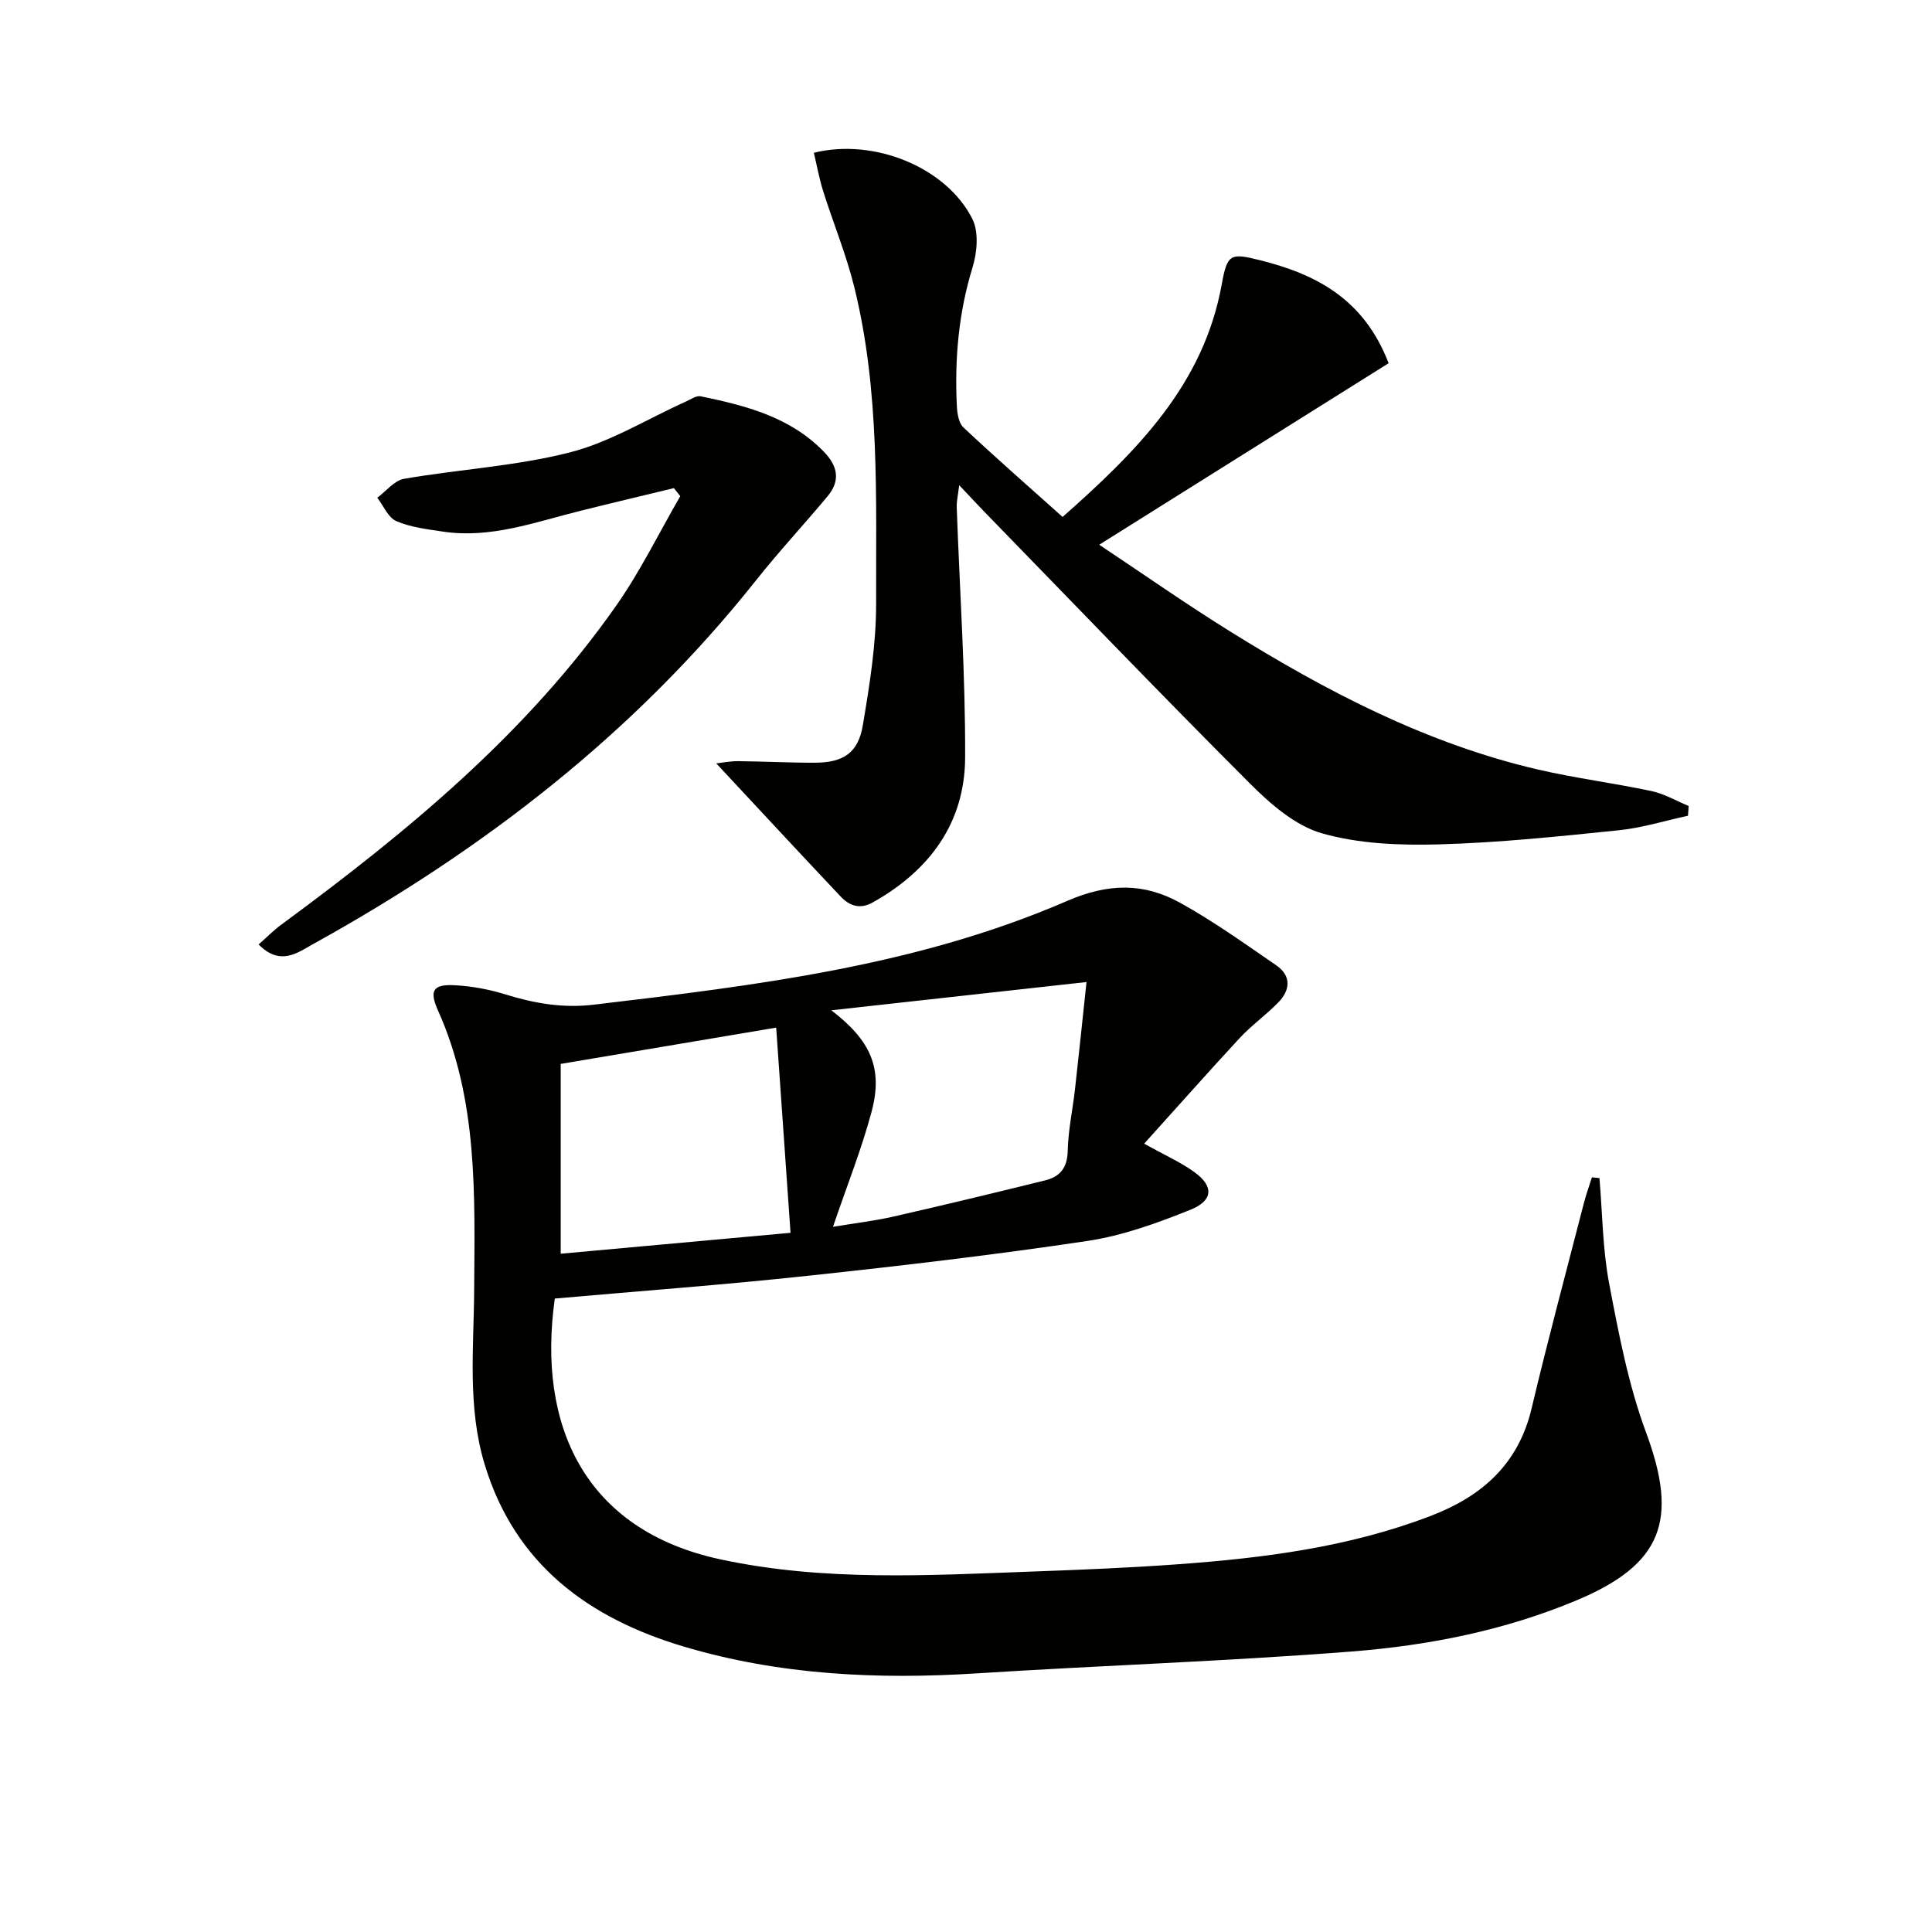
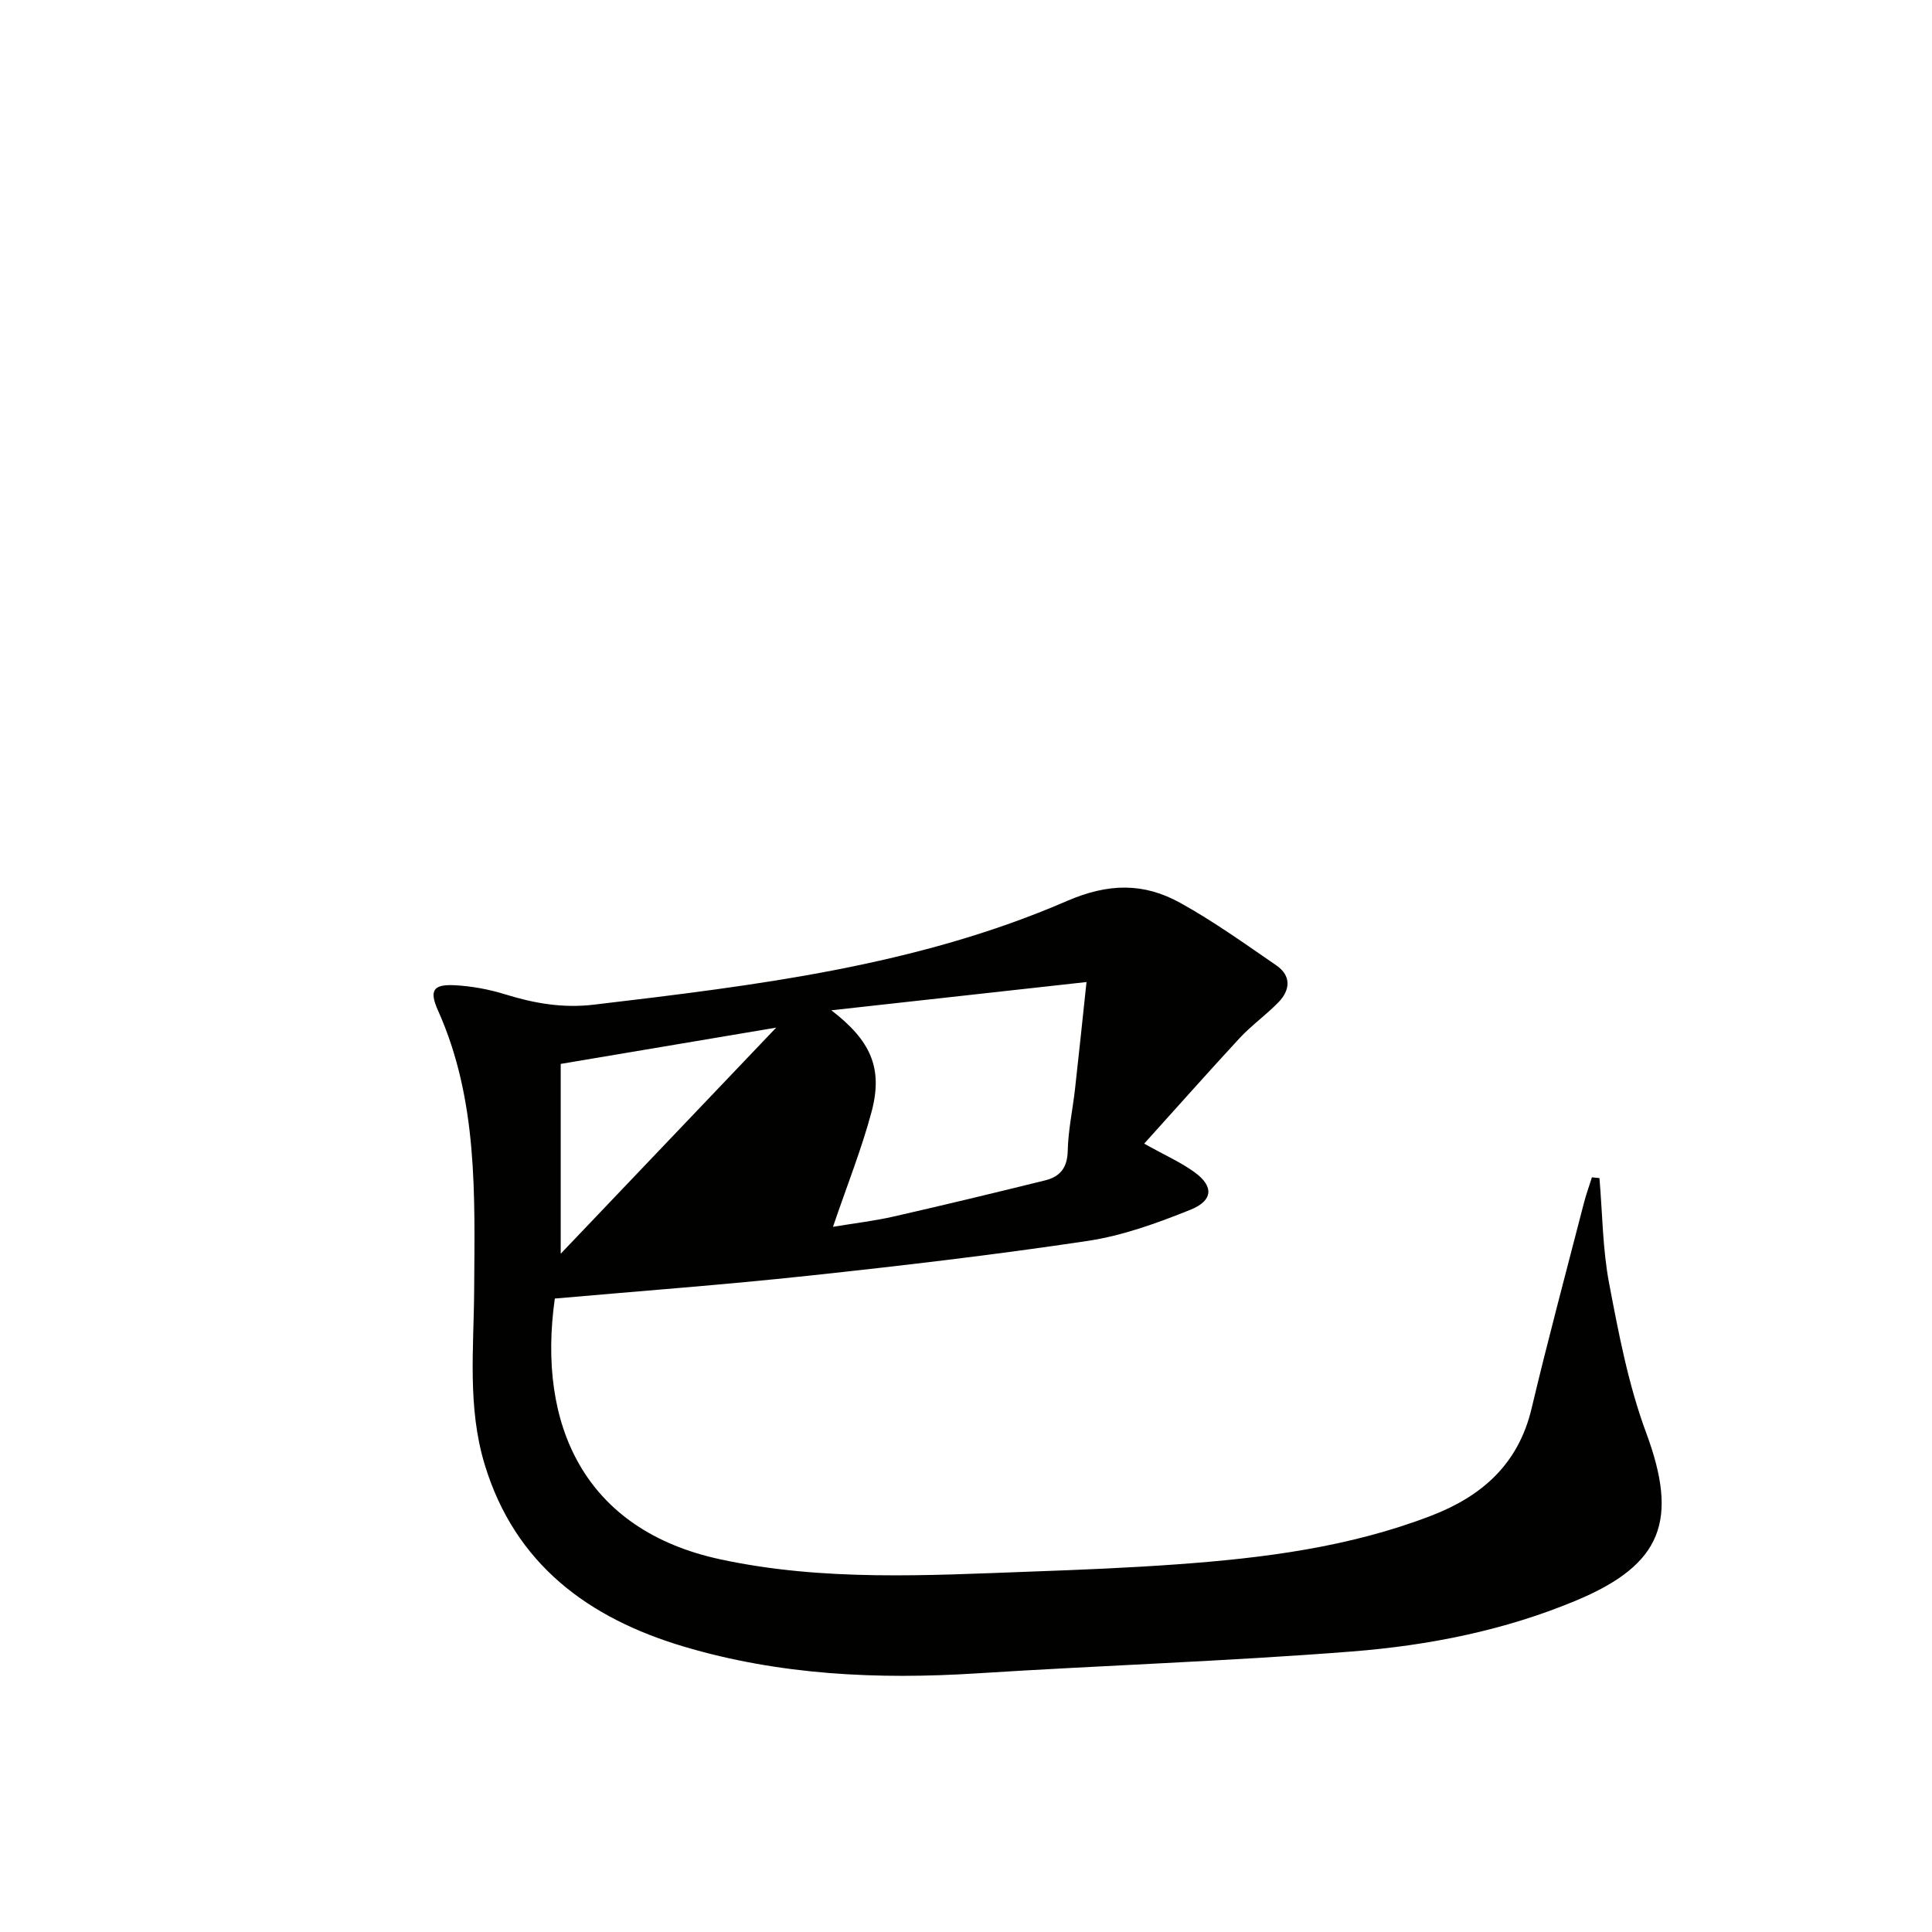
<svg xmlns="http://www.w3.org/2000/svg" enable-background="new 0 0 400 400" viewBox="0 0 400 400">
-   <path d="m236.89 236.78c4.44 2.48 7.67 3.9 10.46 5.94 3.96 2.89 3.85 5.84-.89 7.75-6.87 2.76-14.02 5.36-21.29 6.45-19.2 2.88-38.51 5.14-57.82 7.21-17.5 1.88-35.06 3.18-52.48 4.72-3.71 26.23 6.15 47.94 34.25 53.99 21.4 4.61 43.04 3.32 64.65 2.53 9.97-.36 19.94-.77 29.89-1.49 17.92-1.29 35.67-3.54 52.61-10.05 10.55-4.05 18.1-10.7 20.83-22.23 3.37-14.19 7.16-28.28 10.8-42.41.47-1.84 1.12-3.63 1.69-5.44.52.05 1.04.11 1.56.16.62 7.29.65 14.7 2.01 21.85 1.98 10.4 3.98 20.95 7.64 30.82 6.73 18.14 3.42 27.3-14.43 34.77-14.86 6.22-30.56 9.32-46.44 10.57-25.84 2.03-51.78 2.88-77.66 4.53-20.56 1.31-40.92.35-60.72-5.55-19.66-5.86-34.92-16.98-41.2-37.69-3.61-11.89-2.25-24.06-2.18-36.18.12-19.58.82-39.26-7.47-57.78-1.88-4.2-1.07-5.53 3.61-5.26 3.44.2 6.93.84 10.22 1.86 6.06 1.88 11.98 2.93 18.48 2.15 33.35-3.96 66.75-7.96 97.87-21.45 8.62-3.74 15.94-3.8 23.48.38 6.9 3.82 13.37 8.46 19.89 12.94 3.12 2.15 2.91 5.09.44 7.64-2.54 2.61-5.56 4.76-8.04 7.42-6.52 7.05-12.88 14.23-19.76 21.85zm-64.43 17.22c4.49-.75 8.57-1.22 12.56-2.13 10.49-2.39 20.94-4.91 31.38-7.49 3.04-.75 4.58-2.57 4.66-6.07.09-4.29 1.03-8.55 1.51-12.83.79-7.01 1.51-14.03 2.38-22.16-18.1 2-35.47 3.93-52.83 5.85 8.05 6.18 10.76 11.87 8.34 20.97-2.08 7.79-5.1 15.33-8 23.86zm-11.76-41.24c-14.76 2.48-29.16 4.91-44.61 7.51v39.3c15.64-1.42 31.43-2.86 47.58-4.33-1-14.32-1.97-28.14-2.97-42.48z" fill="#010100" />
-   <path d="m349.48 168.89c-4.78 1.03-9.51 2.52-14.34 3.01-12.39 1.27-24.82 2.58-37.26 2.92-8.08.22-16.53-.1-24.21-2.3-5.51-1.58-10.63-6.05-14.87-10.29-18.49-18.49-36.59-37.36-54.83-56.1-1.6-1.65-3.16-3.33-5.38-5.68-.25 2.12-.55 3.34-.51 4.55.61 17.29 1.81 34.58 1.74 51.86-.06 13.54-7.37 23.39-19.13 29.98-2.68 1.5-4.84.69-6.66-1.24-8.51-9.02-16.94-18.11-25.74-27.55 1.23-.13 2.87-.47 4.51-.46 5.33.05 10.66.34 15.98.32 5.84-.03 8.91-2.04 9.86-7.76 1.4-8.32 2.77-16.79 2.75-25.19-.05-21.92.8-43.98-4.52-65.52-1.66-6.74-4.35-13.22-6.44-19.86-.82-2.6-1.3-5.3-1.93-7.95 12.47-3.09 27.42 3.01 32.81 13.68 1.37 2.71 1 6.96.04 10.07-2.89 9.38-3.71 18.89-3.25 28.58.07 1.56.36 3.59 1.37 4.54 6.65 6.25 13.53 12.26 20.53 18.53 15.45-13.67 29.2-27.41 32.95-48.17 1.14-6.33 1.81-6.52 7.94-4.98 11.55 2.89 21.46 7.95 26.61 21.32-19.7 12.36-39.48 24.76-59.92 37.58 9.1 6.05 17.9 12.23 27.02 17.9 19.97 12.43 40.72 23.28 63.85 28.65 7.75 1.8 15.68 2.79 23.46 4.45 2.67.57 5.14 2.03 7.71 3.09-.04.7-.09 1.36-.14 2.02z" fill="#010100" />
-   <path d="m139.53 101.06c-6.49 1.57-13 3.11-19.48 4.73-9.32 2.32-18.48 5.76-28.35 4.27-3.27-.49-6.67-.88-9.65-2.17-1.69-.73-2.65-3.17-3.94-4.84 1.84-1.36 3.54-3.58 5.55-3.92 11.43-1.97 23.16-2.62 34.34-5.47 8.34-2.13 15.99-6.92 23.96-10.5 1.02-.46 2.2-1.31 3.13-1.11 9.31 1.94 18.46 4.25 25.46 11.45 2.92 3 3.49 6.01.79 9.25-4.89 5.86-10.11 11.47-14.85 17.45-25.14 31.65-56.45 55.77-91.59 75.22-3.3 1.83-6.86 4.67-11.36.12 1.67-1.47 3.1-2.93 4.71-4.11 25.96-19.11 50.75-39.48 69.42-66.17 4.97-7.11 8.81-15 13.17-22.53-.43-.56-.87-1.12-1.31-1.67z" fill="#010100" />
+   <path d="m236.89 236.78c4.44 2.48 7.67 3.9 10.46 5.94 3.96 2.89 3.85 5.84-.89 7.75-6.87 2.76-14.02 5.36-21.29 6.45-19.2 2.88-38.51 5.14-57.82 7.21-17.5 1.88-35.06 3.18-52.48 4.72-3.71 26.23 6.15 47.94 34.25 53.99 21.4 4.61 43.04 3.32 64.65 2.53 9.97-.36 19.94-.77 29.89-1.49 17.92-1.29 35.67-3.54 52.61-10.05 10.55-4.05 18.1-10.7 20.83-22.23 3.37-14.19 7.16-28.28 10.8-42.41.47-1.84 1.12-3.63 1.69-5.44.52.05 1.04.11 1.56.16.62 7.29.65 14.7 2.01 21.85 1.98 10.4 3.98 20.95 7.64 30.82 6.73 18.14 3.42 27.3-14.43 34.77-14.86 6.22-30.56 9.32-46.44 10.57-25.84 2.03-51.78 2.88-77.66 4.53-20.56 1.31-40.92.35-60.72-5.55-19.66-5.86-34.92-16.98-41.2-37.69-3.61-11.89-2.25-24.06-2.18-36.18.12-19.58.82-39.26-7.47-57.78-1.88-4.2-1.07-5.53 3.61-5.26 3.44.2 6.93.84 10.22 1.86 6.06 1.88 11.98 2.93 18.48 2.15 33.35-3.96 66.75-7.96 97.87-21.45 8.62-3.74 15.94-3.8 23.48.38 6.9 3.82 13.37 8.46 19.89 12.94 3.12 2.15 2.91 5.09.44 7.64-2.54 2.61-5.56 4.76-8.04 7.42-6.52 7.05-12.88 14.23-19.76 21.85zm-64.43 17.22c4.49-.75 8.57-1.22 12.56-2.13 10.49-2.39 20.94-4.91 31.38-7.49 3.04-.75 4.58-2.57 4.66-6.07.09-4.29 1.03-8.55 1.51-12.83.79-7.01 1.51-14.03 2.38-22.16-18.1 2-35.47 3.93-52.83 5.85 8.05 6.18 10.76 11.87 8.34 20.97-2.08 7.79-5.1 15.33-8 23.86zm-11.76-41.24c-14.76 2.48-29.16 4.91-44.61 7.51v39.3z" fill="#010100" />
</svg>